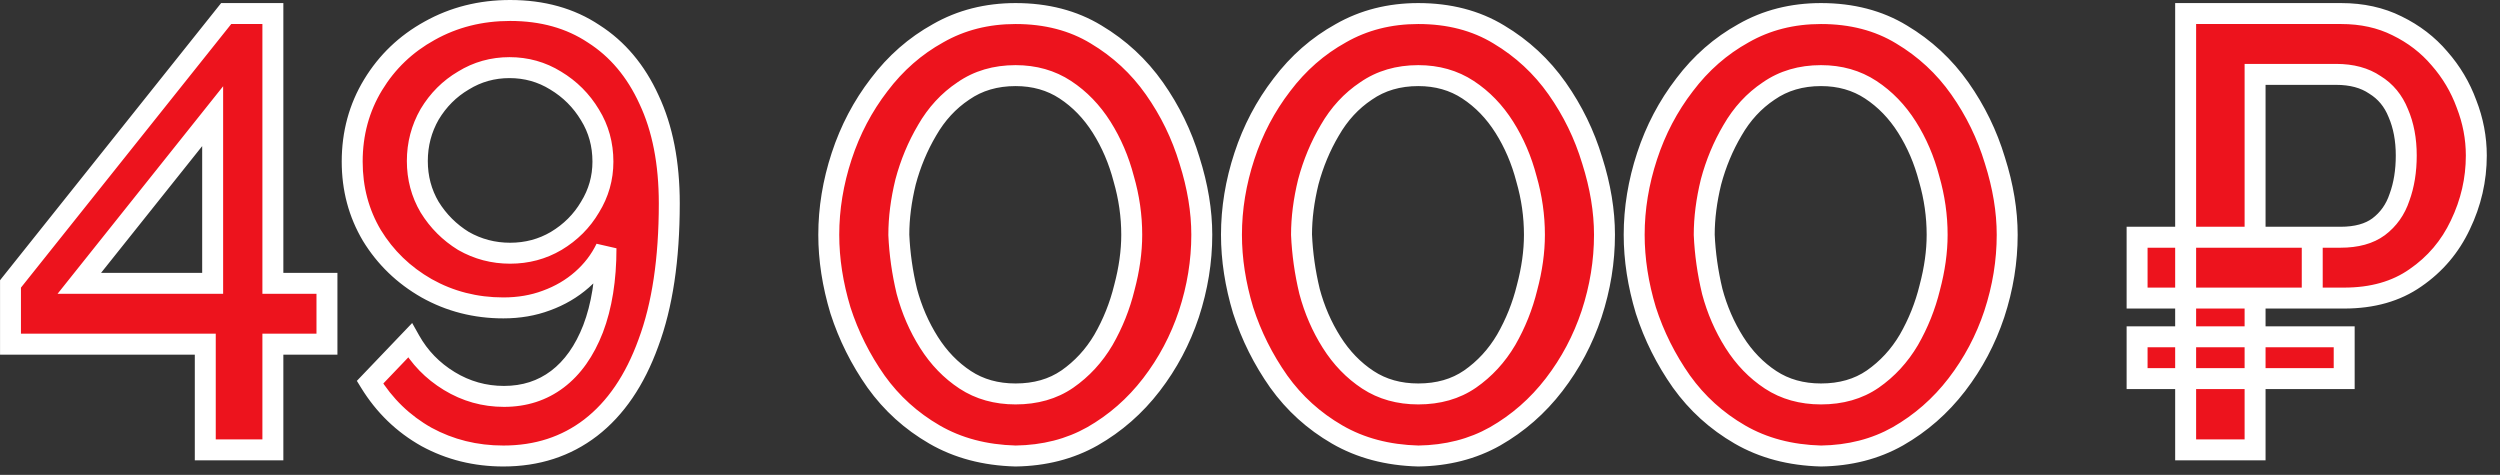
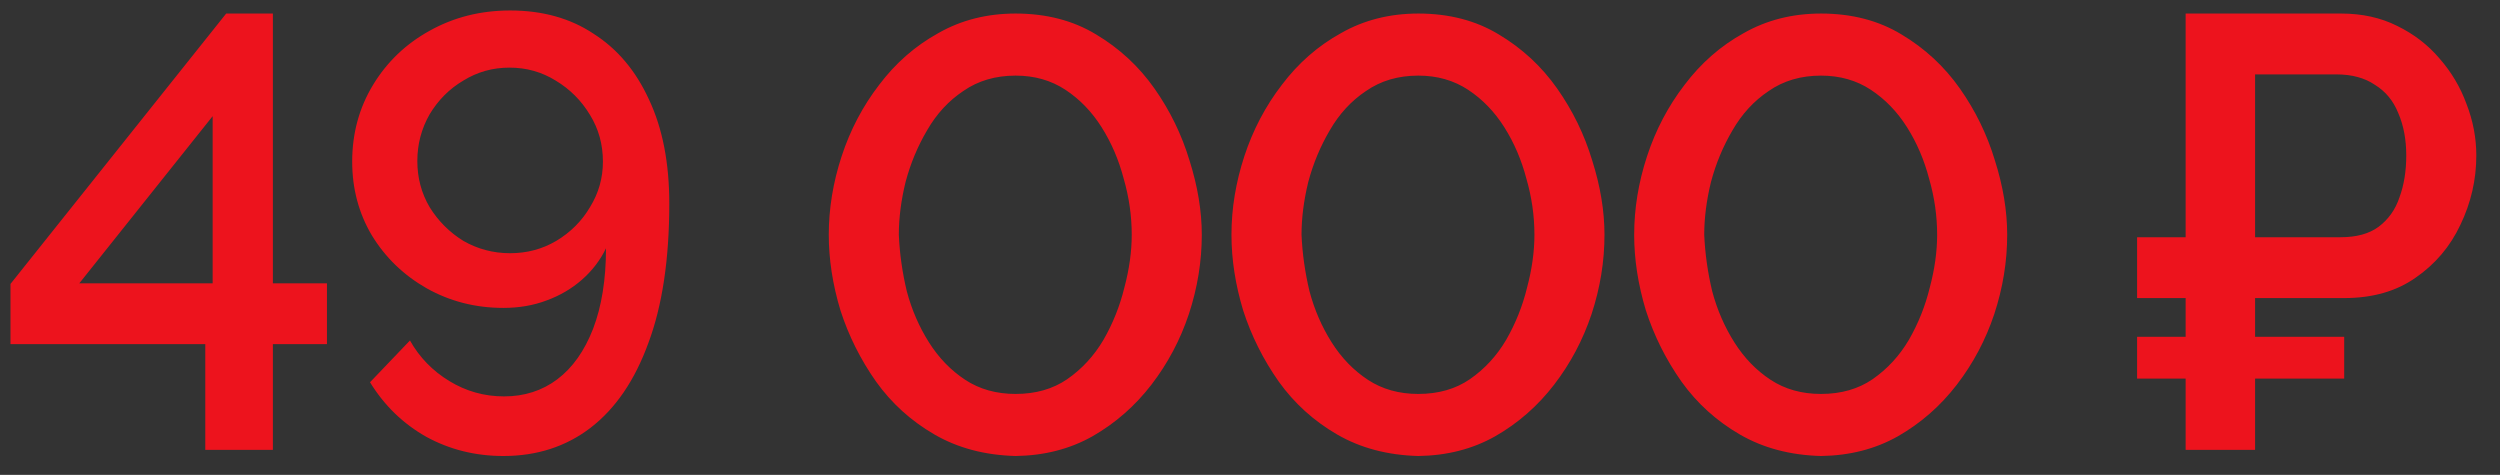
<svg xmlns="http://www.w3.org/2000/svg" width="179" height="34" viewBox="0 0 179 34" fill="none">
  <rect x="0" y="0" width="179" height="34" fill="#333333" stroke="none" />
  <mask id="path-1-outside-1_809_64" maskUnits="userSpaceOnUse" x="-0.438" y="-0.79" width="179" height="35" fill="black">
    <rect fill="white" x="-0.438" y="-0.79" width="179" height="35" />
    <path d="M14.698 32.21V24.642H0.75V20.33L16.195 0.97H19.538V20.286H23.41V24.642H19.538V32.21H14.698ZM5.678 20.286H15.226V8.318L5.678 20.286ZM25.217 11.574C25.217 9.55 25.716 7.717 26.713 6.074C27.71 4.431 29.06 3.141 30.761 2.202C32.492 1.234 34.413 0.75 36.525 0.75C38.842 0.75 40.837 1.307 42.509 2.422C44.21 3.507 45.53 5.077 46.469 7.13C47.437 9.183 47.921 11.662 47.921 14.566C47.921 18.555 47.422 21.885 46.425 24.554C45.457 27.223 44.078 29.247 42.289 30.626C40.529 31.975 38.446 32.65 36.041 32.65C34.046 32.65 32.213 32.195 30.541 31.286C28.869 30.347 27.52 29.042 26.493 27.37L29.353 24.378C30.028 25.581 30.966 26.549 32.169 27.282C33.372 28.015 34.677 28.382 36.085 28.382C37.552 28.382 38.828 27.971 39.913 27.15C40.998 26.329 41.849 25.126 42.465 23.542C43.081 21.929 43.389 20.007 43.389 17.778C42.978 18.629 42.406 19.377 41.673 20.022C40.94 20.667 40.089 21.166 39.121 21.518C38.182 21.87 37.156 22.046 36.041 22.046C34.046 22.046 32.213 21.577 30.541 20.638C28.898 19.699 27.593 18.438 26.625 16.854C25.686 15.27 25.217 13.51 25.217 11.574ZM36.481 4.842C35.278 4.842 34.178 5.15 33.181 5.766C32.184 6.353 31.377 7.159 30.761 8.186C30.174 9.213 29.881 10.327 29.881 11.53C29.881 12.733 30.174 13.833 30.761 14.83C31.377 15.827 32.184 16.634 33.181 17.25C34.208 17.837 35.322 18.13 36.525 18.13C37.728 18.13 38.828 17.837 39.825 17.25C40.852 16.634 41.658 15.827 42.245 14.83C42.861 13.833 43.169 12.747 43.169 11.574C43.169 10.342 42.861 9.227 42.245 8.23C41.629 7.203 40.808 6.382 39.781 5.766C38.784 5.15 37.684 4.842 36.481 4.842ZM72.716 32.65C70.516 32.591 68.58 32.078 66.908 31.11C65.236 30.142 63.842 28.881 62.728 27.326C61.613 25.742 60.762 24.041 60.176 22.222C59.618 20.374 59.34 18.57 59.34 16.81C59.34 14.933 59.648 13.055 60.264 11.178C60.88 9.301 61.774 7.599 62.948 6.074C64.121 4.519 65.529 3.287 67.172 2.378C68.814 1.439 70.662 0.97 72.716 0.97C74.916 0.97 76.837 1.469 78.48 2.466C80.152 3.463 81.545 4.754 82.66 6.338C83.774 7.922 84.61 9.638 85.168 11.486C85.754 13.334 86.048 15.109 86.048 16.81C86.048 18.717 85.74 20.609 85.124 22.486C84.508 24.334 83.613 26.021 82.44 27.546C81.266 29.071 79.858 30.303 78.216 31.242C76.602 32.151 74.769 32.621 72.716 32.65ZM64.356 16.81C64.414 18.159 64.605 19.509 64.928 20.858C65.28 22.178 65.808 23.395 66.512 24.51C67.216 25.625 68.081 26.519 69.108 27.194C70.134 27.869 71.337 28.206 72.716 28.206C74.153 28.206 75.385 27.854 76.412 27.15C77.468 26.417 78.333 25.478 79.008 24.334C79.682 23.161 80.181 21.914 80.504 20.594C80.856 19.274 81.032 18.013 81.032 16.81C81.032 15.461 80.841 14.126 80.46 12.806C80.108 11.457 79.58 10.225 78.876 9.11C78.172 7.995 77.306 7.101 76.28 6.426C75.253 5.751 74.065 5.414 72.716 5.414C71.278 5.414 70.032 5.781 68.976 6.514C67.92 7.218 67.054 8.157 66.38 9.33C65.705 10.474 65.192 11.706 64.84 13.026C64.517 14.346 64.356 15.607 64.356 16.81ZM101.549 32.65C99.349 32.591 97.413 32.078 95.741 31.11C94.069 30.142 92.676 28.881 91.561 27.326C90.447 25.742 89.596 24.041 89.009 22.222C88.452 20.374 88.173 18.57 88.173 16.81C88.173 14.933 88.481 13.055 89.097 11.178C89.713 9.301 90.608 7.599 91.781 6.074C92.955 4.519 94.363 3.287 96.005 2.378C97.648 1.439 99.496 0.97 101.549 0.97C103.749 0.97 105.671 1.469 107.313 2.466C108.985 3.463 110.379 4.754 111.493 6.338C112.608 7.922 113.444 9.638 114.001 11.486C114.588 13.334 114.881 15.109 114.881 16.81C114.881 18.717 114.573 20.609 113.957 22.486C113.341 24.334 112.447 26.021 111.273 27.546C110.1 29.071 108.692 30.303 107.049 31.242C105.436 32.151 103.603 32.621 101.549 32.65ZM93.189 16.81C93.248 18.159 93.439 19.509 93.761 20.858C94.113 22.178 94.641 23.395 95.345 24.51C96.049 25.625 96.915 26.519 97.941 27.194C98.968 27.869 100.171 28.206 101.549 28.206C102.987 28.206 104.219 27.854 105.245 27.15C106.301 26.417 107.167 25.478 107.841 24.334C108.516 23.161 109.015 21.914 109.337 20.594C109.689 19.274 109.865 18.013 109.865 16.81C109.865 15.461 109.675 14.126 109.293 12.806C108.941 11.457 108.413 10.225 107.709 9.11C107.005 7.995 106.14 7.101 105.113 6.426C104.087 5.751 102.899 5.414 101.549 5.414C100.112 5.414 98.865 5.781 97.809 6.514C96.753 7.218 95.888 8.157 95.213 9.33C94.539 10.474 94.025 11.706 93.673 13.026C93.351 14.346 93.189 15.607 93.189 16.81ZM130.383 32.65C128.183 32.591 126.247 32.078 124.575 31.11C122.903 30.142 121.51 28.881 120.395 27.326C119.28 25.742 118.43 24.041 117.843 22.222C117.286 20.374 117.007 18.57 117.007 16.81C117.007 14.933 117.315 13.055 117.931 11.178C118.547 9.301 119.442 7.599 120.615 6.074C121.788 4.519 123.196 3.287 124.839 2.378C126.482 1.439 128.33 0.97 130.383 0.97C132.583 0.97 134.504 1.469 136.147 2.466C137.819 3.463 139.212 4.754 140.327 6.338C141.442 7.922 142.278 9.638 142.835 11.486C143.422 13.334 143.715 15.109 143.715 16.81C143.715 18.717 143.407 20.609 142.791 22.486C142.175 24.334 141.28 26.021 140.107 27.546C138.934 29.071 137.526 30.303 135.883 31.242C134.27 32.151 132.436 32.621 130.383 32.65ZM122.023 16.81C122.082 18.159 122.272 19.509 122.595 20.858C122.947 22.178 123.475 23.395 124.179 24.51C124.883 25.625 125.748 26.519 126.775 27.194C127.802 27.869 129.004 28.206 130.383 28.206C131.82 28.206 133.052 27.854 134.079 27.15C135.135 26.417 136 25.478 136.675 24.334C137.35 23.161 137.848 21.914 138.171 20.594C138.523 19.274 138.699 18.013 138.699 16.81C138.699 15.461 138.508 14.126 138.127 12.806C137.775 11.457 137.247 10.225 136.543 9.11C135.839 7.995 134.974 7.101 133.947 6.426C132.92 5.751 131.732 5.414 130.383 5.414C128.946 5.414 127.699 5.781 126.643 6.514C125.587 7.218 124.722 8.157 124.047 9.33C123.372 10.474 122.859 11.706 122.507 13.026C122.184 14.346 122.023 15.607 122.023 16.81ZM153.016 21.342V16.986H165.556V21.342H153.016ZM153.016 27.106V24.114H167.844V27.106H153.016ZM156.492 32.21V0.97H167.624C169.12 0.97 170.455 1.263 171.628 1.85C172.831 2.437 173.843 3.214 174.664 4.182C175.515 5.15 176.16 6.235 176.6 7.438C177.069 8.641 177.304 9.873 177.304 11.134C177.304 12.865 176.923 14.522 176.16 16.106C175.427 17.661 174.356 18.922 172.948 19.89C171.569 20.858 169.868 21.342 167.844 21.342H161.464V32.21H156.492ZM161.464 16.986H167.58C168.724 16.986 169.633 16.737 170.308 16.238C171.012 15.71 171.511 15.006 171.804 14.126C172.127 13.246 172.288 12.249 172.288 11.134C172.288 9.99 172.097 8.978 171.716 8.098C171.364 7.218 170.807 6.543 170.044 6.074C169.311 5.575 168.387 5.326 167.272 5.326H161.464V16.986Z" />
  </mask>
  <path d="M14.698 32.21V24.642H0.75V20.33L16.195 0.97H19.538V20.286H23.41V24.642H19.538V32.21H14.698ZM5.678 20.286H15.226V8.318L5.678 20.286ZM25.217 11.574C25.217 9.55 25.716 7.717 26.713 6.074C27.71 4.431 29.06 3.141 30.761 2.202C32.492 1.234 34.413 0.75 36.525 0.75C38.842 0.75 40.837 1.307 42.509 2.422C44.21 3.507 45.53 5.077 46.469 7.13C47.437 9.183 47.921 11.662 47.921 14.566C47.921 18.555 47.422 21.885 46.425 24.554C45.457 27.223 44.078 29.247 42.289 30.626C40.529 31.975 38.446 32.65 36.041 32.65C34.046 32.65 32.213 32.195 30.541 31.286C28.869 30.347 27.52 29.042 26.493 27.37L29.353 24.378C30.028 25.581 30.966 26.549 32.169 27.282C33.372 28.015 34.677 28.382 36.085 28.382C37.552 28.382 38.828 27.971 39.913 27.15C40.998 26.329 41.849 25.126 42.465 23.542C43.081 21.929 43.389 20.007 43.389 17.778C42.978 18.629 42.406 19.377 41.673 20.022C40.94 20.667 40.089 21.166 39.121 21.518C38.182 21.87 37.156 22.046 36.041 22.046C34.046 22.046 32.213 21.577 30.541 20.638C28.898 19.699 27.593 18.438 26.625 16.854C25.686 15.27 25.217 13.51 25.217 11.574ZM36.481 4.842C35.278 4.842 34.178 5.15 33.181 5.766C32.184 6.353 31.377 7.159 30.761 8.186C30.174 9.213 29.881 10.327 29.881 11.53C29.881 12.733 30.174 13.833 30.761 14.83C31.377 15.827 32.184 16.634 33.181 17.25C34.208 17.837 35.322 18.13 36.525 18.13C37.728 18.13 38.828 17.837 39.825 17.25C40.852 16.634 41.658 15.827 42.245 14.83C42.861 13.833 43.169 12.747 43.169 11.574C43.169 10.342 42.861 9.227 42.245 8.23C41.629 7.203 40.808 6.382 39.781 5.766C38.784 5.15 37.684 4.842 36.481 4.842ZM72.716 32.65C70.516 32.591 68.58 32.078 66.908 31.11C65.236 30.142 63.842 28.881 62.728 27.326C61.613 25.742 60.762 24.041 60.176 22.222C59.618 20.374 59.34 18.57 59.34 16.81C59.34 14.933 59.648 13.055 60.264 11.178C60.88 9.301 61.774 7.599 62.948 6.074C64.121 4.519 65.529 3.287 67.172 2.378C68.814 1.439 70.662 0.97 72.716 0.97C74.916 0.97 76.837 1.469 78.48 2.466C80.152 3.463 81.545 4.754 82.66 6.338C83.774 7.922 84.61 9.638 85.168 11.486C85.754 13.334 86.048 15.109 86.048 16.81C86.048 18.717 85.74 20.609 85.124 22.486C84.508 24.334 83.613 26.021 82.44 27.546C81.266 29.071 79.858 30.303 78.216 31.242C76.602 32.151 74.769 32.621 72.716 32.65ZM64.356 16.81C64.414 18.159 64.605 19.509 64.928 20.858C65.28 22.178 65.808 23.395 66.512 24.51C67.216 25.625 68.081 26.519 69.108 27.194C70.134 27.869 71.337 28.206 72.716 28.206C74.153 28.206 75.385 27.854 76.412 27.15C77.468 26.417 78.333 25.478 79.008 24.334C79.682 23.161 80.181 21.914 80.504 20.594C80.856 19.274 81.032 18.013 81.032 16.81C81.032 15.461 80.841 14.126 80.46 12.806C80.108 11.457 79.58 10.225 78.876 9.11C78.172 7.995 77.306 7.101 76.28 6.426C75.253 5.751 74.065 5.414 72.716 5.414C71.278 5.414 70.032 5.781 68.976 6.514C67.92 7.218 67.054 8.157 66.38 9.33C65.705 10.474 65.192 11.706 64.84 13.026C64.517 14.346 64.356 15.607 64.356 16.81ZM101.549 32.65C99.349 32.591 97.413 32.078 95.741 31.11C94.069 30.142 92.676 28.881 91.561 27.326C90.447 25.742 89.596 24.041 89.009 22.222C88.452 20.374 88.173 18.57 88.173 16.81C88.173 14.933 88.481 13.055 89.097 11.178C89.713 9.301 90.608 7.599 91.781 6.074C92.955 4.519 94.363 3.287 96.005 2.378C97.648 1.439 99.496 0.97 101.549 0.97C103.749 0.97 105.671 1.469 107.313 2.466C108.985 3.463 110.379 4.754 111.493 6.338C112.608 7.922 113.444 9.638 114.001 11.486C114.588 13.334 114.881 15.109 114.881 16.81C114.881 18.717 114.573 20.609 113.957 22.486C113.341 24.334 112.447 26.021 111.273 27.546C110.1 29.071 108.692 30.303 107.049 31.242C105.436 32.151 103.603 32.621 101.549 32.65ZM93.189 16.81C93.248 18.159 93.439 19.509 93.761 20.858C94.113 22.178 94.641 23.395 95.345 24.51C96.049 25.625 96.915 26.519 97.941 27.194C98.968 27.869 100.171 28.206 101.549 28.206C102.987 28.206 104.219 27.854 105.245 27.15C106.301 26.417 107.167 25.478 107.841 24.334C108.516 23.161 109.015 21.914 109.337 20.594C109.689 19.274 109.865 18.013 109.865 16.81C109.865 15.461 109.675 14.126 109.293 12.806C108.941 11.457 108.413 10.225 107.709 9.11C107.005 7.995 106.14 7.101 105.113 6.426C104.087 5.751 102.899 5.414 101.549 5.414C100.112 5.414 98.865 5.781 97.809 6.514C96.753 7.218 95.888 8.157 95.213 9.33C94.539 10.474 94.025 11.706 93.673 13.026C93.351 14.346 93.189 15.607 93.189 16.81ZM130.383 32.65C128.183 32.591 126.247 32.078 124.575 31.11C122.903 30.142 121.51 28.881 120.395 27.326C119.28 25.742 118.43 24.041 117.843 22.222C117.286 20.374 117.007 18.57 117.007 16.81C117.007 14.933 117.315 13.055 117.931 11.178C118.547 9.301 119.442 7.599 120.615 6.074C121.788 4.519 123.196 3.287 124.839 2.378C126.482 1.439 128.33 0.97 130.383 0.97C132.583 0.97 134.504 1.469 136.147 2.466C137.819 3.463 139.212 4.754 140.327 6.338C141.442 7.922 142.278 9.638 142.835 11.486C143.422 13.334 143.715 15.109 143.715 16.81C143.715 18.717 143.407 20.609 142.791 22.486C142.175 24.334 141.28 26.021 140.107 27.546C138.934 29.071 137.526 30.303 135.883 31.242C134.27 32.151 132.436 32.621 130.383 32.65ZM122.023 16.81C122.082 18.159 122.272 19.509 122.595 20.858C122.947 22.178 123.475 23.395 124.179 24.51C124.883 25.625 125.748 26.519 126.775 27.194C127.802 27.869 129.004 28.206 130.383 28.206C131.82 28.206 133.052 27.854 134.079 27.15C135.135 26.417 136 25.478 136.675 24.334C137.35 23.161 137.848 21.914 138.171 20.594C138.523 19.274 138.699 18.013 138.699 16.81C138.699 15.461 138.508 14.126 138.127 12.806C137.775 11.457 137.247 10.225 136.543 9.11C135.839 7.995 134.974 7.101 133.947 6.426C132.92 5.751 131.732 5.414 130.383 5.414C128.946 5.414 127.699 5.781 126.643 6.514C125.587 7.218 124.722 8.157 124.047 9.33C123.372 10.474 122.859 11.706 122.507 13.026C122.184 14.346 122.023 15.607 122.023 16.81ZM153.016 21.342V16.986H165.556V21.342H153.016ZM153.016 27.106V24.114H167.844V27.106H153.016ZM156.492 32.21V0.97H167.624C169.12 0.97 170.455 1.263 171.628 1.85C172.831 2.437 173.843 3.214 174.664 4.182C175.515 5.15 176.16 6.235 176.6 7.438C177.069 8.641 177.304 9.873 177.304 11.134C177.304 12.865 176.923 14.522 176.16 16.106C175.427 17.661 174.356 18.922 172.948 19.89C171.569 20.858 169.868 21.342 167.844 21.342H161.464V32.21H156.492ZM161.464 16.986H167.58C168.724 16.986 169.633 16.737 170.308 16.238C171.012 15.71 171.511 15.006 171.804 14.126C172.127 13.246 172.288 12.249 172.288 11.134C172.288 9.99 172.097 8.978 171.716 8.098C171.364 7.218 170.807 6.543 170.044 6.074C169.311 5.575 168.387 5.326 167.272 5.326H161.464V16.986Z" fill="#ED131D" />
-   <path d="M14.698 32.21H13.948V32.96H14.698V32.21ZM14.698 24.642H15.448V23.892H14.698V24.642ZM0.75 24.642H0.001V25.392H0.75V24.642ZM0.75 20.33L0.164 19.862L0.001 20.067V20.33H0.75ZM16.195 0.97V0.22H15.833L15.608 0.502L16.195 0.97ZM19.538 0.97H20.288V0.22H19.538V0.97ZM19.538 20.286H18.788V21.036H19.538V20.286ZM23.41 20.286H24.16V19.536H23.41V20.286ZM23.41 24.642V25.392H24.16V24.642H23.41ZM19.538 24.642V23.892H18.788V24.642H19.538ZM19.538 32.21V32.96H20.288V32.21H19.538ZM5.678 20.286L5.092 19.818L4.121 21.036H5.678V20.286ZM15.226 20.286V21.036H15.976V20.286H15.226ZM15.226 8.318H15.976V6.175L14.64 7.85L15.226 8.318ZM14.698 32.21H15.448V24.642H14.698H13.948V32.21H14.698ZM14.698 24.642V23.892H0.75V24.642V25.392H14.698V24.642ZM0.75 24.642H1.5V20.33H0.75H0.001V24.642H0.75ZM0.75 20.33L1.337 20.798L16.781 1.438L16.195 0.97L15.608 0.502L0.164 19.862L0.75 20.33ZM16.195 0.97V1.72H19.538V0.97V0.22H16.195V0.97ZM19.538 0.97H18.788V20.286H19.538H20.288V0.97H19.538ZM19.538 20.286V21.036H23.41V20.286V19.536H19.538V20.286ZM23.41 20.286H22.66V24.642H23.41H24.16V20.286H23.41ZM23.41 24.642V23.892H19.538V24.642V25.392H23.41V24.642ZM19.538 24.642H18.788V32.21H19.538H20.288V24.642H19.538ZM19.538 32.21V31.46H14.698V32.21V32.96H19.538V32.21ZM5.678 20.286V21.036H15.226V20.286V19.536H5.678V20.286ZM15.226 20.286H15.976V8.318H15.226H14.476V20.286H15.226ZM15.226 8.318L14.64 7.85L5.092 19.818L5.678 20.286L6.265 20.754L15.813 8.786L15.226 8.318ZM30.761 2.202L31.123 2.859L31.127 2.857L30.761 2.202ZM42.509 2.422L42.093 3.046L42.099 3.05L42.105 3.054L42.509 2.422ZM46.469 7.13L45.787 7.442L45.791 7.45L46.469 7.13ZM46.425 24.554L45.722 24.291L45.72 24.298L46.425 24.554ZM42.289 30.626L42.745 31.221L42.747 31.22L42.289 30.626ZM30.541 31.286L30.174 31.94L30.183 31.945L30.541 31.286ZM26.493 27.37L25.951 26.852L25.551 27.27L25.854 27.762L26.493 27.37ZM29.353 24.378L30.007 24.011L29.511 23.127L28.811 23.86L29.353 24.378ZM32.169 27.282L31.779 27.922L31.779 27.922L32.169 27.282ZM39.913 27.15L40.365 27.748L40.365 27.748L39.913 27.15ZM42.465 23.542L43.164 23.814L43.166 23.809L42.465 23.542ZM43.389 17.778H44.139L42.714 17.452L43.389 17.778ZM41.673 20.022L42.168 20.585L42.168 20.585L41.673 20.022ZM39.121 21.518L38.865 20.813L38.858 20.816L39.121 21.518ZM30.541 20.638L30.169 21.289L30.174 21.292L30.541 20.638ZM26.625 16.854L25.98 17.236L25.985 17.245L26.625 16.854ZM33.181 5.766L33.561 6.412L33.568 6.408L33.575 6.404L33.181 5.766ZM30.761 8.186L30.118 7.8L30.114 7.807L30.11 7.814L30.761 8.186ZM30.761 14.83L30.114 15.21L30.119 15.217L30.123 15.224L30.761 14.83ZM33.181 17.25L32.787 17.888L32.798 17.895L32.809 17.901L33.181 17.25ZM39.825 17.25L40.205 17.896L40.211 17.893L39.825 17.25ZM42.245 14.83L41.607 14.436L41.603 14.443L41.599 14.45L42.245 14.83ZM42.245 8.23L41.602 8.616L41.607 8.624L42.245 8.23ZM39.781 5.766L39.387 6.404L39.395 6.409L39.781 5.766ZM25.217 11.574H25.967C25.967 9.68 26.432 7.982 27.354 6.463L26.713 6.074L26.072 5.685C24.999 7.451 24.467 9.42 24.467 11.574H25.217ZM26.713 6.074L27.354 6.463C28.283 4.934 29.535 3.735 31.123 2.859L30.761 2.202L30.399 1.545C28.584 2.546 27.138 3.929 26.072 5.685L26.713 6.074ZM30.761 2.202L31.127 2.857C32.739 1.955 34.532 1.5 36.525 1.5V0.75V-4.05312e-05C34.293 -4.05312e-05 32.245 0.513 30.395 1.547L30.761 2.202ZM36.525 0.75V1.5C38.718 1.5 40.562 2.026 42.093 3.046L42.509 2.422L42.925 1.798C41.112 0.589 38.967 -4.05312e-05 36.525 -4.05312e-05V0.75ZM42.509 2.422L42.105 3.054C43.671 4.053 44.901 5.504 45.787 7.442L46.469 7.13L47.151 6.818C46.16 4.649 44.75 2.962 42.912 1.79L42.509 2.422ZM46.469 7.13L45.791 7.45C46.7 9.379 47.171 11.743 47.171 14.566H47.921H48.671C48.671 11.581 48.174 8.987 47.147 6.81L46.469 7.13ZM47.921 14.566H47.171C47.171 18.499 46.678 21.732 45.722 24.291L46.425 24.554L47.127 24.817C48.166 22.037 48.671 18.612 48.671 14.566H47.921ZM46.425 24.554L45.72 24.298C44.788 26.868 43.482 28.76 41.831 30.032L42.289 30.626L42.747 31.22C44.675 29.735 46.126 27.579 47.13 24.81L46.425 24.554ZM42.289 30.626L41.833 30.031C40.215 31.271 38.296 31.9 36.041 31.9V32.65V33.4C38.596 33.4 40.843 32.68 42.745 31.221L42.289 30.626ZM36.041 32.65V31.9C34.165 31.9 32.456 31.474 30.899 30.627L30.541 31.286L30.183 31.945C31.97 32.917 33.927 33.4 36.041 33.4V32.65ZM30.541 31.286L30.908 30.632C29.35 29.757 28.093 28.543 27.132 26.977L26.493 27.37L25.854 27.762C26.946 29.541 28.388 30.937 30.174 31.94L30.541 31.286ZM26.493 27.37L27.035 27.888L29.895 24.896L29.353 24.378L28.811 23.86L25.951 26.852L26.493 27.37ZM29.353 24.378L28.699 24.745C29.438 26.062 30.468 27.123 31.779 27.922L32.169 27.282L32.559 26.642C31.464 25.974 30.617 25.099 30.007 24.011L29.353 24.378ZM32.169 27.282L31.779 27.922C33.099 28.727 34.539 29.132 36.085 29.132V28.382V27.632C34.815 27.632 33.645 27.303 32.559 26.642L32.169 27.282ZM36.085 28.382V29.132C37.702 29.132 39.139 28.676 40.365 27.748L39.913 27.15L39.46 26.552C38.516 27.267 37.402 27.632 36.085 27.632V28.382ZM39.913 27.15L40.365 27.748C41.586 26.824 42.51 25.495 43.164 23.814L42.465 23.542L41.766 23.27C41.188 24.757 40.41 25.833 39.46 26.552L39.913 27.15ZM42.465 23.542L43.166 23.809C43.822 22.09 44.139 20.073 44.139 17.778H43.389H42.639C42.639 19.941 42.34 21.767 41.764 23.274L42.465 23.542ZM43.389 17.778L42.714 17.452C42.348 18.209 41.838 18.878 41.177 19.459L41.673 20.022L42.168 20.585C42.974 19.876 43.609 19.048 44.064 18.104L43.389 17.778ZM41.673 20.022L41.177 19.459C40.518 20.039 39.75 20.491 38.865 20.813L39.121 21.518L39.377 22.223C40.428 21.841 41.361 21.295 42.168 20.585L41.673 20.022ZM39.121 21.518L38.858 20.816C38.012 21.133 37.076 21.296 36.041 21.296V22.046V22.796C37.236 22.796 38.352 22.607 39.384 22.22L39.121 21.518ZM36.041 22.046V21.296C34.169 21.296 32.463 20.857 30.908 19.984L30.541 20.638L30.174 21.292C31.962 22.296 33.923 22.796 36.041 22.796V22.046ZM30.541 20.638L30.913 19.987C29.378 19.11 28.166 17.937 27.265 16.463L26.625 16.854L25.985 17.245C27.02 18.939 28.419 20.289 30.169 21.289L30.541 20.638ZM26.625 16.854L27.27 16.472C26.404 15.009 25.967 13.383 25.967 11.574H25.217H24.467C24.467 13.637 24.969 15.53 25.98 17.236L26.625 16.854ZM36.481 4.842V4.092C35.143 4.092 33.906 4.437 32.787 5.128L33.181 5.766L33.575 6.404C34.451 5.863 35.414 5.592 36.481 5.592V4.842ZM33.181 5.766L32.801 5.12C31.692 5.772 30.796 6.67 30.118 7.8L30.761 8.186L31.404 8.572C31.958 7.649 32.676 6.933 33.561 6.412L33.181 5.766ZM30.761 8.186L30.11 7.814C29.457 8.956 29.131 10.199 29.131 11.53H29.881H30.631C30.631 10.456 30.891 9.469 31.412 8.558L30.761 8.186ZM29.881 11.53H29.131C29.131 12.861 29.457 14.093 30.114 15.21L30.761 14.83L31.407 14.45C30.891 13.572 30.631 12.604 30.631 11.53H29.881ZM30.761 14.83L30.123 15.224C30.8 16.321 31.69 17.211 32.787 17.888L33.181 17.25L33.575 16.612C32.677 16.057 31.954 15.334 31.399 14.436L30.761 14.83ZM33.181 17.25L32.809 17.901C33.951 18.554 35.194 18.88 36.525 18.88V18.13V17.38C35.45 17.38 34.464 17.119 33.553 16.599L33.181 17.25ZM36.525 18.13V18.88C37.856 18.88 39.088 18.554 40.205 17.896L39.825 17.25L39.445 16.604C38.567 17.12 37.599 17.38 36.525 17.38V18.13ZM39.825 17.25L40.211 17.893C41.341 17.215 42.239 16.319 42.891 15.21L42.245 14.83L41.599 14.45C41.078 15.335 40.362 16.053 39.439 16.607L39.825 17.25ZM42.245 14.83L42.883 15.224C43.572 14.108 43.919 12.886 43.919 11.574H43.169H42.419C42.419 12.608 42.15 13.557 41.607 14.436L42.245 14.83ZM43.169 11.574H43.919C43.919 10.21 43.576 8.958 42.883 7.836L42.245 8.23L41.607 8.624C42.146 9.497 42.419 10.474 42.419 11.574H43.169ZM42.245 8.23L42.888 7.844C42.209 6.712 41.299 5.802 40.167 5.123L39.781 5.766L39.395 6.409C40.316 6.962 41.049 7.695 41.602 8.616L42.245 8.23ZM39.781 5.766L40.175 5.128C39.056 4.437 37.819 4.092 36.481 4.092V4.842V5.592C37.548 5.592 38.511 5.863 39.387 6.404L39.781 5.766ZM72.716 32.65L72.696 33.4L72.711 33.4L72.726 33.4L72.716 32.65ZM66.908 31.11L66.532 31.759L66.908 31.11ZM62.728 27.326L62.114 27.758L62.118 27.763L62.728 27.326ZM60.176 22.222L59.458 22.439L59.46 22.445L59.462 22.452L60.176 22.222ZM60.264 11.178L60.976 11.412L60.976 11.412L60.264 11.178ZM62.948 6.074L63.542 6.531L63.546 6.526L62.948 6.074ZM67.172 2.378L67.535 3.034L67.544 3.029L67.172 2.378ZM78.48 2.466L78.09 3.107L78.095 3.11L78.48 2.466ZM82.66 6.338L82.046 6.77L82.046 6.77L82.66 6.338ZM85.168 11.486L84.45 11.703L84.453 11.713L85.168 11.486ZM85.124 22.486L85.835 22.723L85.836 22.72L85.124 22.486ZM82.44 27.546L81.845 27.089L81.845 27.089L82.44 27.546ZM78.216 31.242L78.584 31.895L78.588 31.893L78.216 31.242ZM64.356 16.81H63.606V16.826L63.606 16.843L64.356 16.81ZM64.928 20.858L64.198 21.032L64.2 21.042L64.203 21.051L64.928 20.858ZM66.512 24.51L67.146 24.11L67.146 24.11L66.512 24.51ZM69.108 27.194L68.696 27.821L68.696 27.821L69.108 27.194ZM76.412 27.15L76.836 27.768L76.839 27.766L76.412 27.15ZM79.008 24.334L79.654 24.715L79.658 24.708L79.008 24.334ZM80.504 20.594L79.779 20.401L79.777 20.408L79.775 20.416L80.504 20.594ZM80.46 12.806L79.734 12.995L79.736 13.005L79.739 13.014L80.46 12.806ZM78.876 9.11L79.51 8.709L79.51 8.709L78.876 9.11ZM68.976 6.514L69.392 7.138L69.397 7.134L69.403 7.13L68.976 6.514ZM66.38 9.33L67.026 9.711L67.03 9.704L66.38 9.33ZM64.84 13.026L64.115 12.833L64.113 12.84L64.111 12.848L64.84 13.026ZM72.716 32.65L72.736 31.9C70.643 31.844 68.833 31.358 67.283 30.461L66.908 31.11L66.532 31.759C68.326 32.798 70.388 33.338 72.696 33.4L72.716 32.65ZM66.908 31.11L67.283 30.461C65.703 29.546 64.389 28.356 63.337 26.889L62.728 27.326L62.118 27.763C63.295 29.405 64.769 30.738 66.532 31.759L66.908 31.11ZM62.728 27.326L63.341 26.894C62.269 25.371 61.453 23.738 60.889 21.992L60.176 22.222L59.462 22.452C60.072 24.344 60.957 26.113 62.114 27.758L62.728 27.326ZM60.176 22.222L60.894 22.005C60.355 20.221 60.09 18.49 60.09 16.81H59.34H58.59C58.59 18.65 58.881 20.527 59.458 22.439L60.176 22.222ZM59.34 16.81H60.09C60.09 15.016 60.384 13.218 60.976 11.412L60.264 11.178L59.551 10.944C58.911 12.893 58.59 14.849 58.59 16.81H59.34ZM60.264 11.178L60.976 11.412C61.566 9.613 62.422 7.988 63.542 6.531L62.948 6.074L62.353 5.617C61.127 7.211 60.193 8.988 59.551 10.944L60.264 11.178ZM62.948 6.074L63.546 6.526C64.659 5.052 65.987 3.891 67.535 3.034L67.172 2.378L66.808 1.722C65.07 2.684 63.583 3.987 62.349 5.622L62.948 6.074ZM67.172 2.378L67.544 3.029C69.064 2.161 70.781 1.72 72.716 1.72V0.97V0.22C70.543 0.22 68.565 0.718 66.799 1.727L67.172 2.378ZM72.716 0.97V1.72C74.799 1.72 76.581 2.191 78.09 3.107L78.48 2.466L78.869 1.825C77.093 0.746 75.033 0.22 72.716 0.22V0.97ZM78.48 2.466L78.095 3.11C79.677 4.054 80.993 5.272 82.046 6.77L82.66 6.338L83.273 5.906C82.097 4.236 80.626 2.873 78.864 1.822L78.48 2.466ZM82.66 6.338L82.046 6.77C83.115 8.288 83.915 9.932 84.45 11.703L85.168 11.486L85.886 11.269C85.305 9.344 84.434 7.556 83.273 5.906L82.66 6.338ZM85.168 11.486L84.453 11.713C85.019 13.498 85.298 15.195 85.298 16.81H86.048H86.798C86.798 15.022 86.489 13.17 85.882 11.259L85.168 11.486ZM86.048 16.81H85.298C85.298 18.634 85.003 20.448 84.411 22.252L85.124 22.486L85.836 22.72C86.476 20.77 86.798 18.799 86.798 16.81H86.048ZM85.124 22.486L84.412 22.249C83.822 24.018 82.967 25.631 81.845 27.089L82.44 27.546L83.034 28.003C84.259 26.411 85.193 24.649 85.835 22.723L85.124 22.486ZM82.44 27.546L81.845 27.089C80.731 28.537 79.398 29.702 77.844 30.591L78.216 31.242L78.588 31.893C80.318 30.904 81.801 29.606 83.034 28.003L82.44 27.546ZM78.216 31.242L77.847 30.589C76.355 31.43 74.647 31.872 72.705 31.9L72.716 32.65L72.726 33.4C74.891 33.369 76.85 32.873 78.584 31.895L78.216 31.242ZM64.356 16.81L63.606 16.843C63.667 18.241 63.865 19.638 64.198 21.032L64.928 20.858L65.657 20.683C65.345 19.38 65.161 18.078 65.105 16.777L64.356 16.81ZM64.928 20.858L64.203 21.051C64.574 22.442 65.132 23.729 65.877 24.91L66.512 24.51L67.146 24.11C66.484 23.061 65.985 21.914 65.652 20.665L64.928 20.858ZM66.512 24.51L65.877 24.91C66.634 26.109 67.573 27.083 68.696 27.821L69.108 27.194L69.519 26.567C68.589 25.956 67.797 25.14 67.146 24.11L66.512 24.51ZM69.108 27.194L68.696 27.821C69.859 28.585 71.209 28.956 72.716 28.956V28.206V27.456C71.465 27.456 70.409 27.152 69.519 26.567L69.108 27.194ZM72.716 28.206V28.956C74.28 28.956 75.666 28.571 76.836 27.768L76.412 27.15L75.987 26.531C75.104 27.137 74.026 27.456 72.716 27.456V28.206ZM76.412 27.15L76.839 27.766C77.987 26.969 78.926 25.949 79.654 24.715L79.008 24.334L78.362 23.953C77.74 25.007 76.948 25.864 75.984 26.534L76.412 27.15ZM79.008 24.334L79.658 24.708C80.368 23.473 80.893 22.16 81.232 20.772L80.504 20.594L79.775 20.416C79.469 21.668 78.997 22.848 78.357 23.96L79.008 24.334ZM80.504 20.594L81.228 20.787C81.595 19.413 81.782 18.086 81.782 16.81H81.032H80.282C80.282 17.939 80.116 19.135 79.779 20.401L80.504 20.594ZM81.032 16.81H81.782C81.782 15.389 81.581 13.984 81.18 12.598L80.46 12.806L79.739 13.014C80.101 14.268 80.282 15.532 80.282 16.81H81.032ZM80.46 12.806L81.185 12.617C80.815 11.197 80.257 9.893 79.51 8.709L78.876 9.11L78.242 9.51C78.902 10.556 79.4 11.716 79.734 12.995L80.46 12.806ZM78.876 9.11L79.51 8.709C78.753 7.511 77.814 6.537 76.692 5.799L76.28 6.426L75.868 7.053C76.799 7.664 77.59 8.479 78.242 9.51L78.876 9.11ZM76.28 6.426L76.692 5.799C75.531 5.036 74.196 4.664 72.716 4.664V5.414V6.164C73.933 6.164 74.975 6.466 75.868 7.053L76.28 6.426ZM72.716 5.414V4.664C71.144 4.664 69.744 5.067 68.548 5.898L68.976 6.514L69.403 7.13C70.319 6.494 71.412 6.164 72.716 6.164V5.414ZM68.976 6.514L68.56 5.89C67.401 6.662 66.458 7.689 65.729 8.956L66.38 9.33L67.03 9.704C67.651 8.624 68.438 7.774 69.392 7.138L68.976 6.514ZM66.38 9.33L65.734 8.949C65.023 10.153 64.484 11.449 64.115 12.833L64.84 13.026L65.564 13.219C65.899 11.963 66.387 10.795 67.026 9.711L66.38 9.33ZM64.84 13.026L64.111 12.848C63.776 14.219 63.606 15.54 63.606 16.81H64.356H65.106C65.106 15.675 65.258 14.473 65.568 13.204L64.84 13.026ZM101.549 32.65L101.529 33.4L101.545 33.4L101.56 33.4L101.549 32.65ZM95.741 31.11L95.366 31.759L95.741 31.11ZM91.561 27.326L90.948 27.758L90.952 27.763L91.561 27.326ZM89.009 22.222L88.291 22.439L88.293 22.445L88.296 22.452L89.009 22.222ZM89.097 11.178L89.81 11.412L89.81 11.412L89.097 11.178ZM91.781 6.074L92.376 6.531L92.38 6.526L91.781 6.074ZM96.005 2.378L96.369 3.034L96.377 3.029L96.005 2.378ZM107.313 2.466L106.924 3.107L106.929 3.11L107.313 2.466ZM111.493 6.338L110.88 6.77L110.88 6.77L111.493 6.338ZM114.001 11.486L113.283 11.703L113.287 11.713L114.001 11.486ZM113.957 22.486L114.669 22.723L114.67 22.72L113.957 22.486ZM111.273 27.546L110.679 27.089L110.679 27.089L111.273 27.546ZM107.049 31.242L107.418 31.895L107.421 31.893L107.049 31.242ZM93.189 16.81H92.439V16.826L92.44 16.843L93.189 16.81ZM93.761 20.858L93.032 21.032L93.034 21.042L93.037 21.051L93.761 20.858ZM95.345 24.51L95.98 24.11L95.98 24.11L95.345 24.51ZM97.941 27.194L97.529 27.821L97.529 27.821L97.941 27.194ZM105.245 27.15L105.669 27.768L105.673 27.766L105.245 27.15ZM107.841 24.334L108.487 24.715L108.492 24.708L107.841 24.334ZM109.337 20.594L108.613 20.401L108.611 20.408L108.609 20.416L109.337 20.594ZM109.293 12.806L108.568 12.995L108.57 13.005L108.573 13.014L109.293 12.806ZM107.709 9.11L108.343 8.709L108.343 8.709L107.709 9.11ZM97.809 6.514L98.225 7.138L98.231 7.134L98.237 7.13L97.809 6.514ZM95.213 9.33L95.859 9.711L95.864 9.704L95.213 9.33ZM93.673 13.026L92.949 12.833L92.947 12.84L92.945 12.848L93.673 13.026ZM101.549 32.65L101.569 31.9C99.477 31.844 97.666 31.358 96.117 30.461L95.741 31.11L95.366 31.759C97.16 32.798 99.222 33.338 101.529 33.4L101.549 32.65ZM95.741 31.11L96.117 30.461C94.536 29.546 93.223 28.356 92.171 26.889L91.561 27.326L90.952 27.763C92.129 29.405 93.602 30.738 95.366 31.759L95.741 31.11ZM91.561 27.326L92.175 26.894C91.103 25.371 90.286 23.738 89.723 21.992L89.009 22.222L88.296 22.452C88.906 24.344 89.79 26.113 90.948 27.758L91.561 27.326ZM89.009 22.222L89.727 22.005C89.189 20.221 88.923 18.49 88.923 16.81H88.173H87.423C87.423 18.65 87.715 20.527 88.291 22.439L89.009 22.222ZM88.173 16.81H88.923C88.923 15.016 89.217 13.218 89.81 11.412L89.097 11.178L88.385 10.944C87.745 12.893 87.423 14.849 87.423 16.81H88.173ZM89.097 11.178L89.81 11.412C90.4 9.613 91.256 7.988 92.376 6.531L91.781 6.074L91.187 5.617C89.96 7.211 89.026 8.988 88.385 10.944L89.097 11.178ZM91.781 6.074L92.38 6.526C93.493 5.052 94.821 3.891 96.369 3.034L96.005 2.378L95.642 1.722C93.904 2.684 92.417 3.987 91.183 5.622L91.781 6.074ZM96.005 2.378L96.377 3.029C97.897 2.161 99.615 1.72 101.549 1.72V0.97V0.22C99.377 0.22 97.399 0.718 95.633 1.727L96.005 2.378ZM101.549 0.97V1.72C103.632 1.72 105.415 2.191 106.924 3.107L107.313 2.466L107.703 1.825C105.926 0.746 103.866 0.22 101.549 0.22V0.97ZM107.313 2.466L106.929 3.11C108.511 4.054 109.826 5.272 110.88 6.77L111.493 6.338L112.107 5.906C110.931 4.236 109.46 2.873 107.698 1.822L107.313 2.466ZM111.493 6.338L110.88 6.77C111.949 8.288 112.749 9.932 113.283 11.703L114.001 11.486L114.719 11.269C114.139 9.344 113.267 7.556 112.107 5.906L111.493 6.338ZM114.001 11.486L113.287 11.713C113.853 13.498 114.131 15.195 114.131 16.81H114.881H115.631C115.631 15.022 115.323 13.17 114.716 11.259L114.001 11.486ZM114.881 16.81H114.131C114.131 18.634 113.837 20.448 113.245 22.252L113.957 22.486L114.67 22.72C115.31 20.77 115.631 18.799 115.631 16.81H114.881ZM113.957 22.486L113.246 22.249C112.656 24.018 111.801 25.631 110.679 27.089L111.273 27.546L111.868 28.003C113.093 26.411 114.027 24.649 114.669 22.723L113.957 22.486ZM111.273 27.546L110.679 27.089C109.565 28.537 108.232 29.702 106.677 30.591L107.049 31.242L107.421 31.893C109.152 30.904 110.635 29.606 111.868 28.003L111.273 27.546ZM107.049 31.242L106.681 30.589C105.189 31.43 103.481 31.872 101.539 31.9L101.549 32.65L101.56 33.4C103.725 33.369 105.684 32.873 107.418 31.895L107.049 31.242ZM93.189 16.81L92.44 16.843C92.501 18.241 92.698 19.638 93.032 21.032L93.761 20.858L94.491 20.683C94.179 19.38 93.995 18.078 93.939 16.777L93.189 16.81ZM93.761 20.858L93.037 21.051C93.407 22.442 93.965 23.729 94.711 24.91L95.345 24.51L95.98 24.11C95.317 23.061 94.819 21.914 94.486 20.665L93.761 20.858ZM95.345 24.51L94.711 24.91C95.468 26.109 96.407 27.083 97.529 27.821L97.941 27.194L98.353 26.567C97.422 25.956 96.631 25.14 95.98 24.11L95.345 24.51ZM97.941 27.194L97.529 27.821C98.693 28.585 100.043 28.956 101.549 28.956V28.206V27.456C100.299 27.456 99.243 27.152 98.353 26.567L97.941 27.194ZM101.549 28.206V28.956C103.114 28.956 104.499 28.571 105.669 27.768L105.245 27.15L104.821 26.531C103.938 27.137 102.859 27.456 101.549 27.456V28.206ZM105.245 27.15L105.673 27.766C106.821 26.969 107.76 25.949 108.487 24.715L107.841 24.334L107.195 23.953C106.574 25.007 105.782 25.864 104.818 26.534L105.245 27.15ZM107.841 24.334L108.492 24.708C109.202 23.473 109.727 22.16 110.066 20.772L109.337 20.594L108.609 20.416C108.303 21.668 107.83 22.848 107.191 23.96L107.841 24.334ZM109.337 20.594L110.062 20.787C110.429 19.413 110.615 18.086 110.615 16.81H109.865H109.115C109.115 17.939 108.95 19.135 108.613 20.401L109.337 20.594ZM109.865 16.81H110.615C110.615 15.389 110.414 13.984 110.014 12.598L109.293 12.806L108.573 13.014C108.935 14.268 109.115 15.532 109.115 16.81H109.865ZM109.293 12.806L110.019 12.617C109.649 11.197 109.091 9.893 108.343 8.709L107.709 9.11L107.075 9.51C107.736 10.556 108.234 11.716 108.568 12.995L109.293 12.806ZM107.709 9.11L108.343 8.709C107.587 7.511 106.648 6.537 105.525 5.799L105.113 6.426L104.701 7.053C105.632 7.664 106.424 8.479 107.075 9.51L107.709 9.11ZM105.113 6.426L105.525 5.799C104.364 5.036 103.03 4.664 101.549 4.664V5.414V6.164C102.767 6.164 103.809 6.466 104.701 7.053L105.113 6.426ZM101.549 5.414V4.664C99.978 4.664 98.578 5.067 97.382 5.898L97.809 6.514L98.237 7.13C99.153 6.494 100.246 6.164 101.549 6.164V5.414ZM97.809 6.514L97.393 5.89C96.235 6.662 95.292 7.689 94.563 8.956L95.213 9.33L95.864 9.704C96.484 8.624 97.272 7.774 98.225 7.138L97.809 6.514ZM95.213 9.33L94.567 8.949C93.857 10.153 93.318 11.449 92.949 12.833L93.673 13.026L94.398 13.219C94.733 11.963 95.22 10.795 95.859 9.711L95.213 9.33ZM93.673 13.026L92.945 12.848C92.61 14.219 92.439 15.54 92.439 16.81H93.189H93.939C93.939 15.675 94.092 14.473 94.402 13.204L93.673 13.026ZM130.383 32.65L130.363 33.4L130.378 33.4L130.394 33.4L130.383 32.65ZM124.575 31.11L124.199 31.759L124.575 31.11ZM120.395 27.326L119.782 27.758L119.786 27.763L120.395 27.326ZM117.843 22.222L117.125 22.439L117.127 22.445L117.129 22.452L117.843 22.222ZM117.931 11.178L118.644 11.412L118.644 11.412L117.931 11.178ZM120.615 6.074L121.21 6.531L121.214 6.526L120.615 6.074ZM124.839 2.378L125.202 3.034L125.211 3.029L124.839 2.378ZM136.147 2.466L135.758 3.107L135.763 3.11L136.147 2.466ZM140.327 6.338L139.714 6.77L139.714 6.77L140.327 6.338ZM142.835 11.486L142.117 11.703L142.12 11.713L142.835 11.486ZM142.791 22.486L143.503 22.723L143.504 22.72L142.791 22.486ZM140.107 27.546L139.513 27.089L139.513 27.089L140.107 27.546ZM135.883 31.242L136.251 31.895L136.255 31.893L135.883 31.242ZM122.023 16.81H121.273V16.826L121.274 16.843L122.023 16.81ZM122.595 20.858L121.866 21.032L121.868 21.042L121.87 21.051L122.595 20.858ZM124.179 24.51L124.813 24.11L124.813 24.11L124.179 24.51ZM126.775 27.194L126.363 27.821L126.363 27.821L126.775 27.194ZM134.079 27.15L134.503 27.768L134.507 27.766L134.079 27.15ZM136.675 24.334L137.321 24.715L137.325 24.708L136.675 24.334ZM138.171 20.594L137.446 20.401L137.444 20.408L137.443 20.416L138.171 20.594ZM138.127 12.806L137.401 12.995L137.404 13.005L137.407 13.014L138.127 12.806ZM136.543 9.11L137.177 8.709L137.177 8.709L136.543 9.11ZM126.643 6.514L127.059 7.138L127.065 7.134L127.071 7.13L126.643 6.514ZM124.047 9.33L124.693 9.711L124.697 9.704L124.047 9.33ZM122.507 13.026L121.782 12.833L121.78 12.84L121.779 12.848L122.507 13.026ZM130.383 32.65L130.403 31.9C128.311 31.844 126.5 31.358 124.951 30.461L124.575 31.11L124.199 31.759C125.994 32.798 128.056 33.338 130.363 33.4L130.383 32.65ZM124.575 31.11L124.951 30.461C123.37 29.546 122.057 28.356 121.005 26.889L120.395 27.326L119.786 27.763C120.963 29.405 122.436 30.738 124.199 31.759L124.575 31.11ZM120.395 27.326L121.008 26.894C119.937 25.371 119.12 23.738 118.557 21.992L117.843 22.222L117.129 22.452C117.739 24.344 118.624 26.113 119.782 27.758L120.395 27.326ZM117.843 22.222L118.561 22.005C118.023 20.221 117.757 18.49 117.757 16.81H117.007H116.257C116.257 18.65 116.549 20.527 117.125 22.439L117.843 22.222ZM117.007 16.81H117.757C117.757 15.016 118.051 13.218 118.644 11.412L117.931 11.178L117.218 10.944C116.579 12.893 116.257 14.849 116.257 16.81H117.007ZM117.931 11.178L118.644 11.412C119.234 9.613 120.089 7.988 121.21 6.531L120.615 6.074L120.021 5.617C118.794 7.211 117.86 8.988 117.218 10.944L117.931 11.178ZM120.615 6.074L121.214 6.526C122.326 5.052 123.655 3.891 125.202 3.034L124.839 2.378L124.476 1.722C122.738 2.684 121.251 3.987 120.016 5.622L120.615 6.074ZM124.839 2.378L125.211 3.029C126.731 2.161 128.449 1.72 130.383 1.72V0.97V0.22C128.211 0.22 126.233 0.718 124.467 1.727L124.839 2.378ZM130.383 0.97V1.72C132.466 1.72 134.249 2.191 135.758 3.107L136.147 2.466L136.536 1.825C134.76 0.746 132.7 0.22 130.383 0.22V0.97ZM136.147 2.466L135.763 3.11C137.345 4.054 138.66 5.272 139.714 6.77L140.327 6.338L140.94 5.906C139.765 4.236 138.293 2.873 136.531 1.822L136.147 2.466ZM140.327 6.338L139.714 6.77C140.782 8.288 141.583 9.932 142.117 11.703L142.835 11.486L143.553 11.269C142.973 9.344 142.101 7.556 140.94 5.906L140.327 6.338ZM142.835 11.486L142.12 11.713C142.687 13.498 142.965 15.195 142.965 16.81H143.715H144.465C144.465 15.022 144.157 13.17 143.55 11.259L142.835 11.486ZM143.715 16.81H142.965C142.965 18.634 142.671 20.448 142.078 22.252L142.791 22.486L143.504 22.72C144.144 20.77 144.465 18.799 144.465 16.81H143.715ZM142.791 22.486L142.08 22.249C141.49 24.018 140.634 25.631 139.513 27.089L140.107 27.546L140.702 28.003C141.927 26.411 142.86 24.649 143.503 22.723L142.791 22.486ZM140.107 27.546L139.513 27.089C138.399 28.537 137.066 29.702 135.511 30.591L135.883 31.242L136.255 31.893C137.986 30.904 139.469 29.606 140.702 28.003L140.107 27.546ZM135.883 31.242L135.515 30.589C134.022 31.43 132.314 31.872 130.372 31.9L130.383 32.65L130.394 33.4C132.559 33.369 134.517 32.873 136.251 31.895L135.883 31.242ZM122.023 16.81L121.274 16.843C121.335 18.241 121.532 19.638 121.866 21.032L122.595 20.858L123.325 20.683C123.013 19.38 122.829 18.078 122.772 16.777L122.023 16.81ZM122.595 20.858L121.87 21.051C122.241 22.442 122.799 23.729 123.545 24.91L124.179 24.51L124.813 24.11C124.151 23.061 123.653 21.914 123.32 20.665L122.595 20.858ZM124.179 24.51L123.545 24.91C124.302 26.109 125.241 27.083 126.363 27.821L126.775 27.194L127.187 26.567C126.256 25.956 125.464 25.14 124.813 24.11L124.179 24.51ZM126.775 27.194L126.363 27.821C127.527 28.585 128.877 28.956 130.383 28.956V28.206V27.456C129.132 27.456 128.077 27.152 127.187 26.567L126.775 27.194ZM130.383 28.206V28.956C131.948 28.956 133.333 28.571 134.503 27.768L134.079 27.15L133.655 26.531C132.772 27.137 131.693 27.456 130.383 27.456V28.206ZM134.079 27.15L134.507 27.766C135.655 26.969 136.593 25.949 137.321 24.715L136.675 24.334L136.029 23.953C135.407 25.007 134.615 25.864 133.651 26.534L134.079 27.15ZM136.675 24.334L137.325 24.708C138.035 23.473 138.56 22.16 138.9 20.772L138.171 20.594L137.443 20.416C137.137 21.668 136.664 22.848 136.025 23.96L136.675 24.334ZM138.171 20.594L138.896 20.787C139.262 19.413 139.449 18.086 139.449 16.81H138.699H137.949C137.949 17.939 137.784 19.135 137.446 20.401L138.171 20.594ZM138.699 16.81H139.449C139.449 15.389 139.248 13.984 138.848 12.598L138.127 12.806L137.407 13.014C137.769 14.268 137.949 15.532 137.949 16.81H138.699ZM138.127 12.806L138.853 12.617C138.482 11.197 137.925 9.893 137.177 8.709L136.543 9.11L135.909 9.51C136.569 10.556 137.068 11.716 137.401 12.995L138.127 12.806ZM136.543 9.11L137.177 8.709C136.42 7.511 135.481 6.537 134.359 5.799L133.947 6.426L133.535 7.053C134.466 7.664 135.258 8.479 135.909 9.51L136.543 9.11ZM133.947 6.426L134.359 5.799C133.198 5.036 131.864 4.664 130.383 4.664V5.414V6.164C131.601 6.164 132.643 6.466 133.535 7.053L133.947 6.426ZM130.383 5.414V4.664C128.812 4.664 127.411 5.067 126.215 5.898L126.643 6.514L127.071 7.13C127.987 6.494 129.08 6.164 130.383 6.164V5.414ZM126.643 6.514L126.227 5.89C125.068 6.662 124.125 7.689 123.397 8.956L124.047 9.33L124.697 9.704C125.318 8.624 126.106 7.774 127.059 7.138L126.643 6.514ZM124.047 9.33L123.401 8.949C122.691 10.153 122.151 11.449 121.782 12.833L122.507 13.026L123.232 13.219C123.567 11.963 124.054 10.795 124.693 9.711L124.047 9.33ZM122.507 13.026L121.779 12.848C121.443 14.219 121.273 15.54 121.273 16.81H122.023H122.773C122.773 15.675 122.925 14.473 123.236 13.204L122.507 13.026ZM153.016 21.342H152.266V22.092H153.016V21.342ZM153.016 16.986V16.236H152.266V16.986H153.016ZM165.556 16.986H166.306V16.236H165.556V16.986ZM165.556 21.342V22.092H166.306V21.342H165.556ZM153.016 27.106H152.266V27.856H153.016V27.106ZM153.016 24.114V23.364H152.266V24.114H153.016ZM167.844 24.114H168.594V23.364H167.844V24.114ZM167.844 27.106V27.856H168.594V27.106H167.844ZM156.492 32.21H155.742V32.96H156.492V32.21ZM156.492 0.97V0.22H155.742V0.97H156.492ZM171.628 1.85L171.293 2.521L171.299 2.524L171.628 1.85ZM174.664 4.182L174.092 4.667L174.101 4.677L174.664 4.182ZM176.6 7.438L175.896 7.696L175.898 7.703L175.901 7.711L176.6 7.438ZM176.16 16.106L175.484 15.781L175.482 15.786L176.16 16.106ZM172.948 19.89L172.523 19.272L172.517 19.276L172.948 19.89ZM161.464 21.342V20.592H160.714V21.342H161.464ZM161.464 32.21V32.96H162.214V32.21H161.464ZM161.464 16.986H160.714V17.736H161.464V16.986ZM170.308 16.238L170.754 16.841L170.758 16.838L170.308 16.238ZM171.804 14.126L171.1 13.868L171.096 13.878L171.092 13.889L171.804 14.126ZM171.716 8.098L171.02 8.377L171.024 8.386L171.028 8.396L171.716 8.098ZM170.044 6.074L169.622 6.694L169.636 6.704L169.651 6.713L170.044 6.074ZM161.464 5.326V4.576H160.714V5.326H161.464ZM153.016 21.342H153.766V16.986H153.016H152.266V21.342H153.016ZM153.016 16.986V17.736H165.556V16.986V16.236H153.016V16.986ZM165.556 16.986H164.806V21.342H165.556H166.306V16.986H165.556ZM165.556 21.342V20.592H153.016V21.342V22.092H165.556V21.342ZM153.016 27.106H153.766V24.114H153.016H152.266V27.106H153.016ZM153.016 24.114V24.864H167.844V24.114V23.364H153.016V24.114ZM167.844 24.114H167.094V27.106H167.844H168.594V24.114H167.844ZM167.844 27.106V26.356H153.016V27.106V27.856H167.844V27.106ZM156.492 32.21H157.242V0.97H156.492H155.742V32.21H156.492ZM156.492 0.97V1.72H167.624V0.97V0.22H156.492V0.97ZM167.624 0.97V1.72C169.02 1.72 170.237 1.993 171.293 2.521L171.628 1.85L171.963 1.179C170.672 0.534 169.22 0.22 167.624 0.22V0.97ZM171.628 1.85L171.299 2.524C172.414 3.068 173.341 3.783 174.092 4.667L174.664 4.182L175.236 3.697C174.344 2.645 173.247 1.806 171.957 1.176L171.628 1.85ZM174.664 4.182L174.101 4.677C174.89 5.576 175.488 6.581 175.896 7.696L176.6 7.438L177.304 7.18C176.832 5.89 176.139 4.724 175.227 3.687L174.664 4.182ZM176.6 7.438L175.901 7.711C176.337 8.828 176.554 9.968 176.554 11.134H177.304H178.054C178.054 9.777 177.801 8.453 177.299 7.165L176.6 7.438ZM177.304 11.134H176.554C176.554 12.75 176.199 14.296 175.484 15.781L176.16 16.106L176.836 16.431C177.646 14.748 178.054 12.979 178.054 11.134H177.304ZM176.16 16.106L175.482 15.786C174.805 17.221 173.821 18.38 172.523 19.272L172.948 19.89L173.373 20.508C174.891 19.464 176.049 18.1 176.838 16.426L176.16 16.106ZM172.948 19.89L172.517 19.276C171.288 20.139 169.745 20.592 167.844 20.592V21.342V22.092C169.99 22.092 171.85 21.577 173.379 20.504L172.948 19.89ZM167.844 21.342V20.592H161.464V21.342V22.092H167.844V21.342ZM161.464 21.342H160.714V32.21H161.464H162.214V21.342H161.464ZM161.464 32.21V31.46H156.492V32.21V32.96H161.464V32.21ZM161.464 16.986V17.736H167.58V16.986V16.236H161.464V16.986ZM167.58 16.986V17.736C168.827 17.736 169.91 17.464 170.754 16.841L170.308 16.238L169.862 15.635C169.356 16.009 168.621 16.236 167.58 16.236V16.986ZM170.308 16.238L170.758 16.838C171.591 16.213 172.177 15.38 172.515 14.363L171.804 14.126L171.092 13.889C170.845 14.632 170.433 15.207 169.858 15.638L170.308 16.238ZM171.804 14.126L172.508 14.384C172.866 13.407 173.038 12.32 173.038 11.134H172.288H171.538C171.538 12.177 171.387 13.085 171.1 13.868L171.804 14.126ZM172.288 11.134H173.038C173.038 9.907 172.833 8.79 172.404 7.8L171.716 8.098L171.028 8.396C171.361 9.166 171.538 10.073 171.538 11.134H172.288ZM171.716 8.098L172.412 7.819C172.004 6.799 171.345 5.994 170.437 5.435L170.044 6.074L169.651 6.713C170.268 7.093 170.724 7.637 171.02 8.377L171.716 8.098ZM170.044 6.074L170.466 5.454C169.579 4.851 168.498 4.576 167.272 4.576V5.326V6.076C168.275 6.076 169.042 6.3 169.622 6.694L170.044 6.074ZM167.272 5.326V4.576H161.464V5.326V6.076H167.272V5.326ZM161.464 5.326H160.714V16.986H161.464H162.214V5.326H161.464Z" fill="white" mask="url(#path-1-outside-1_809_64)" />
</svg>